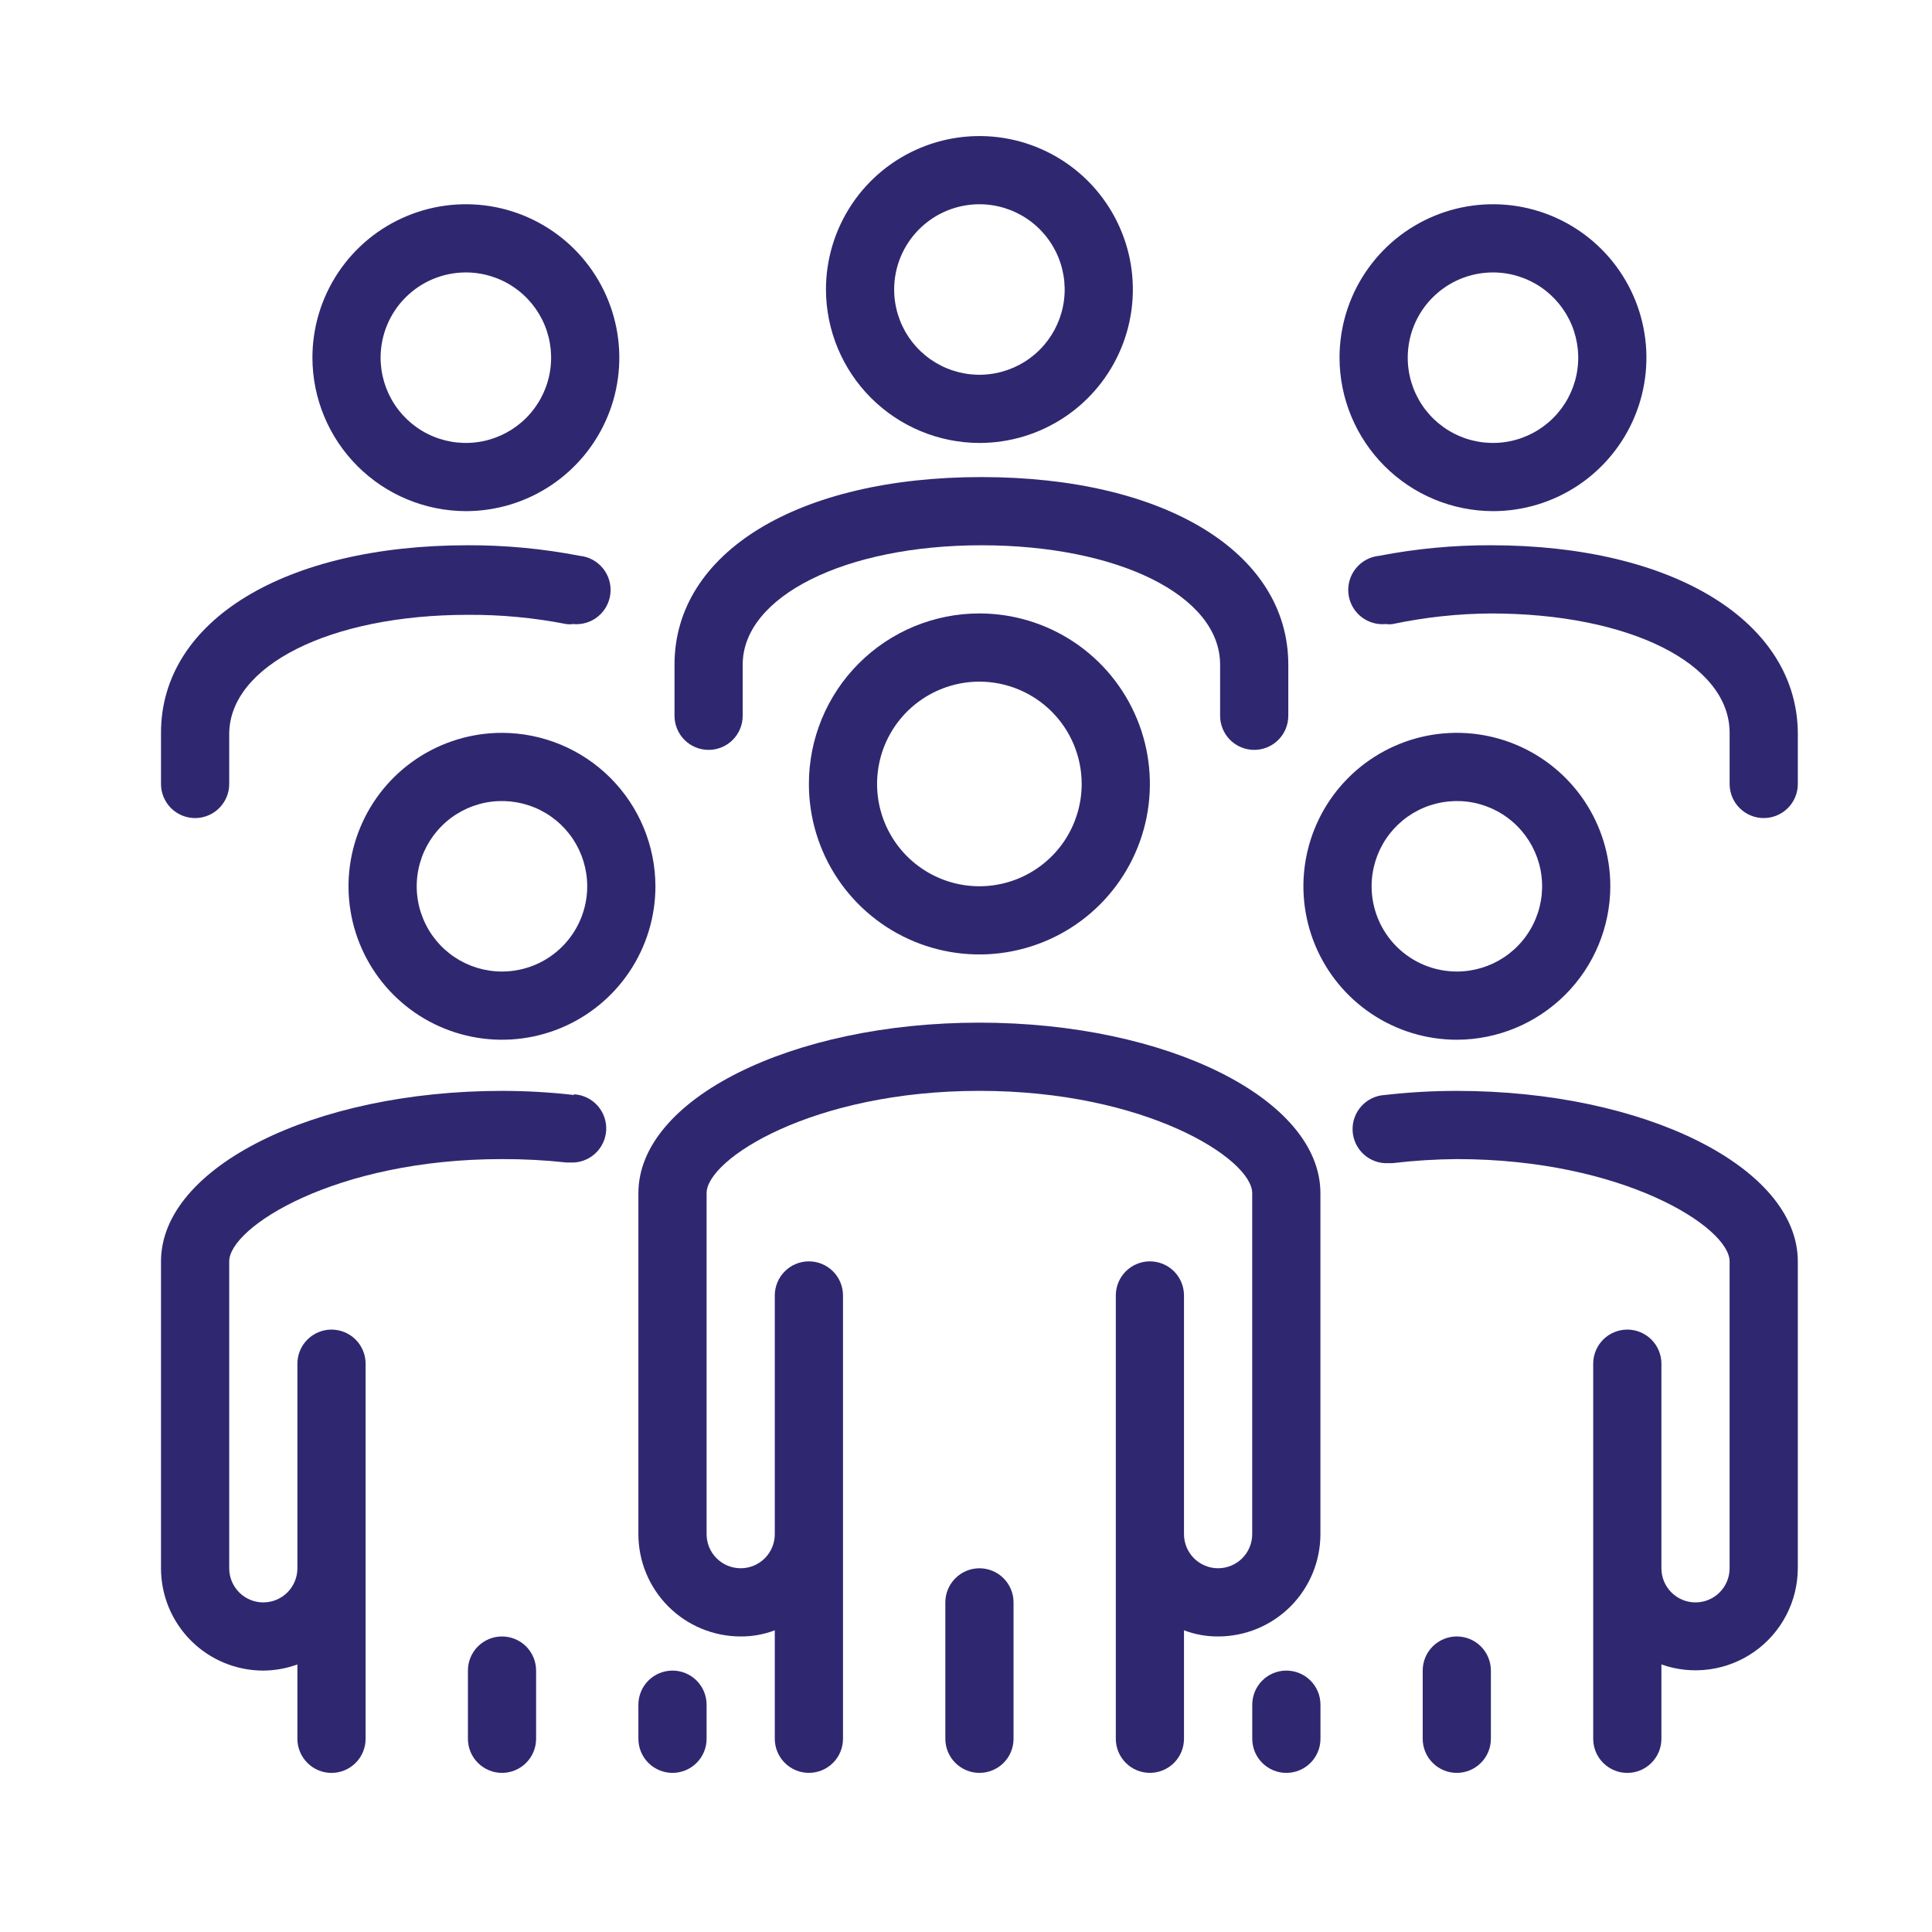
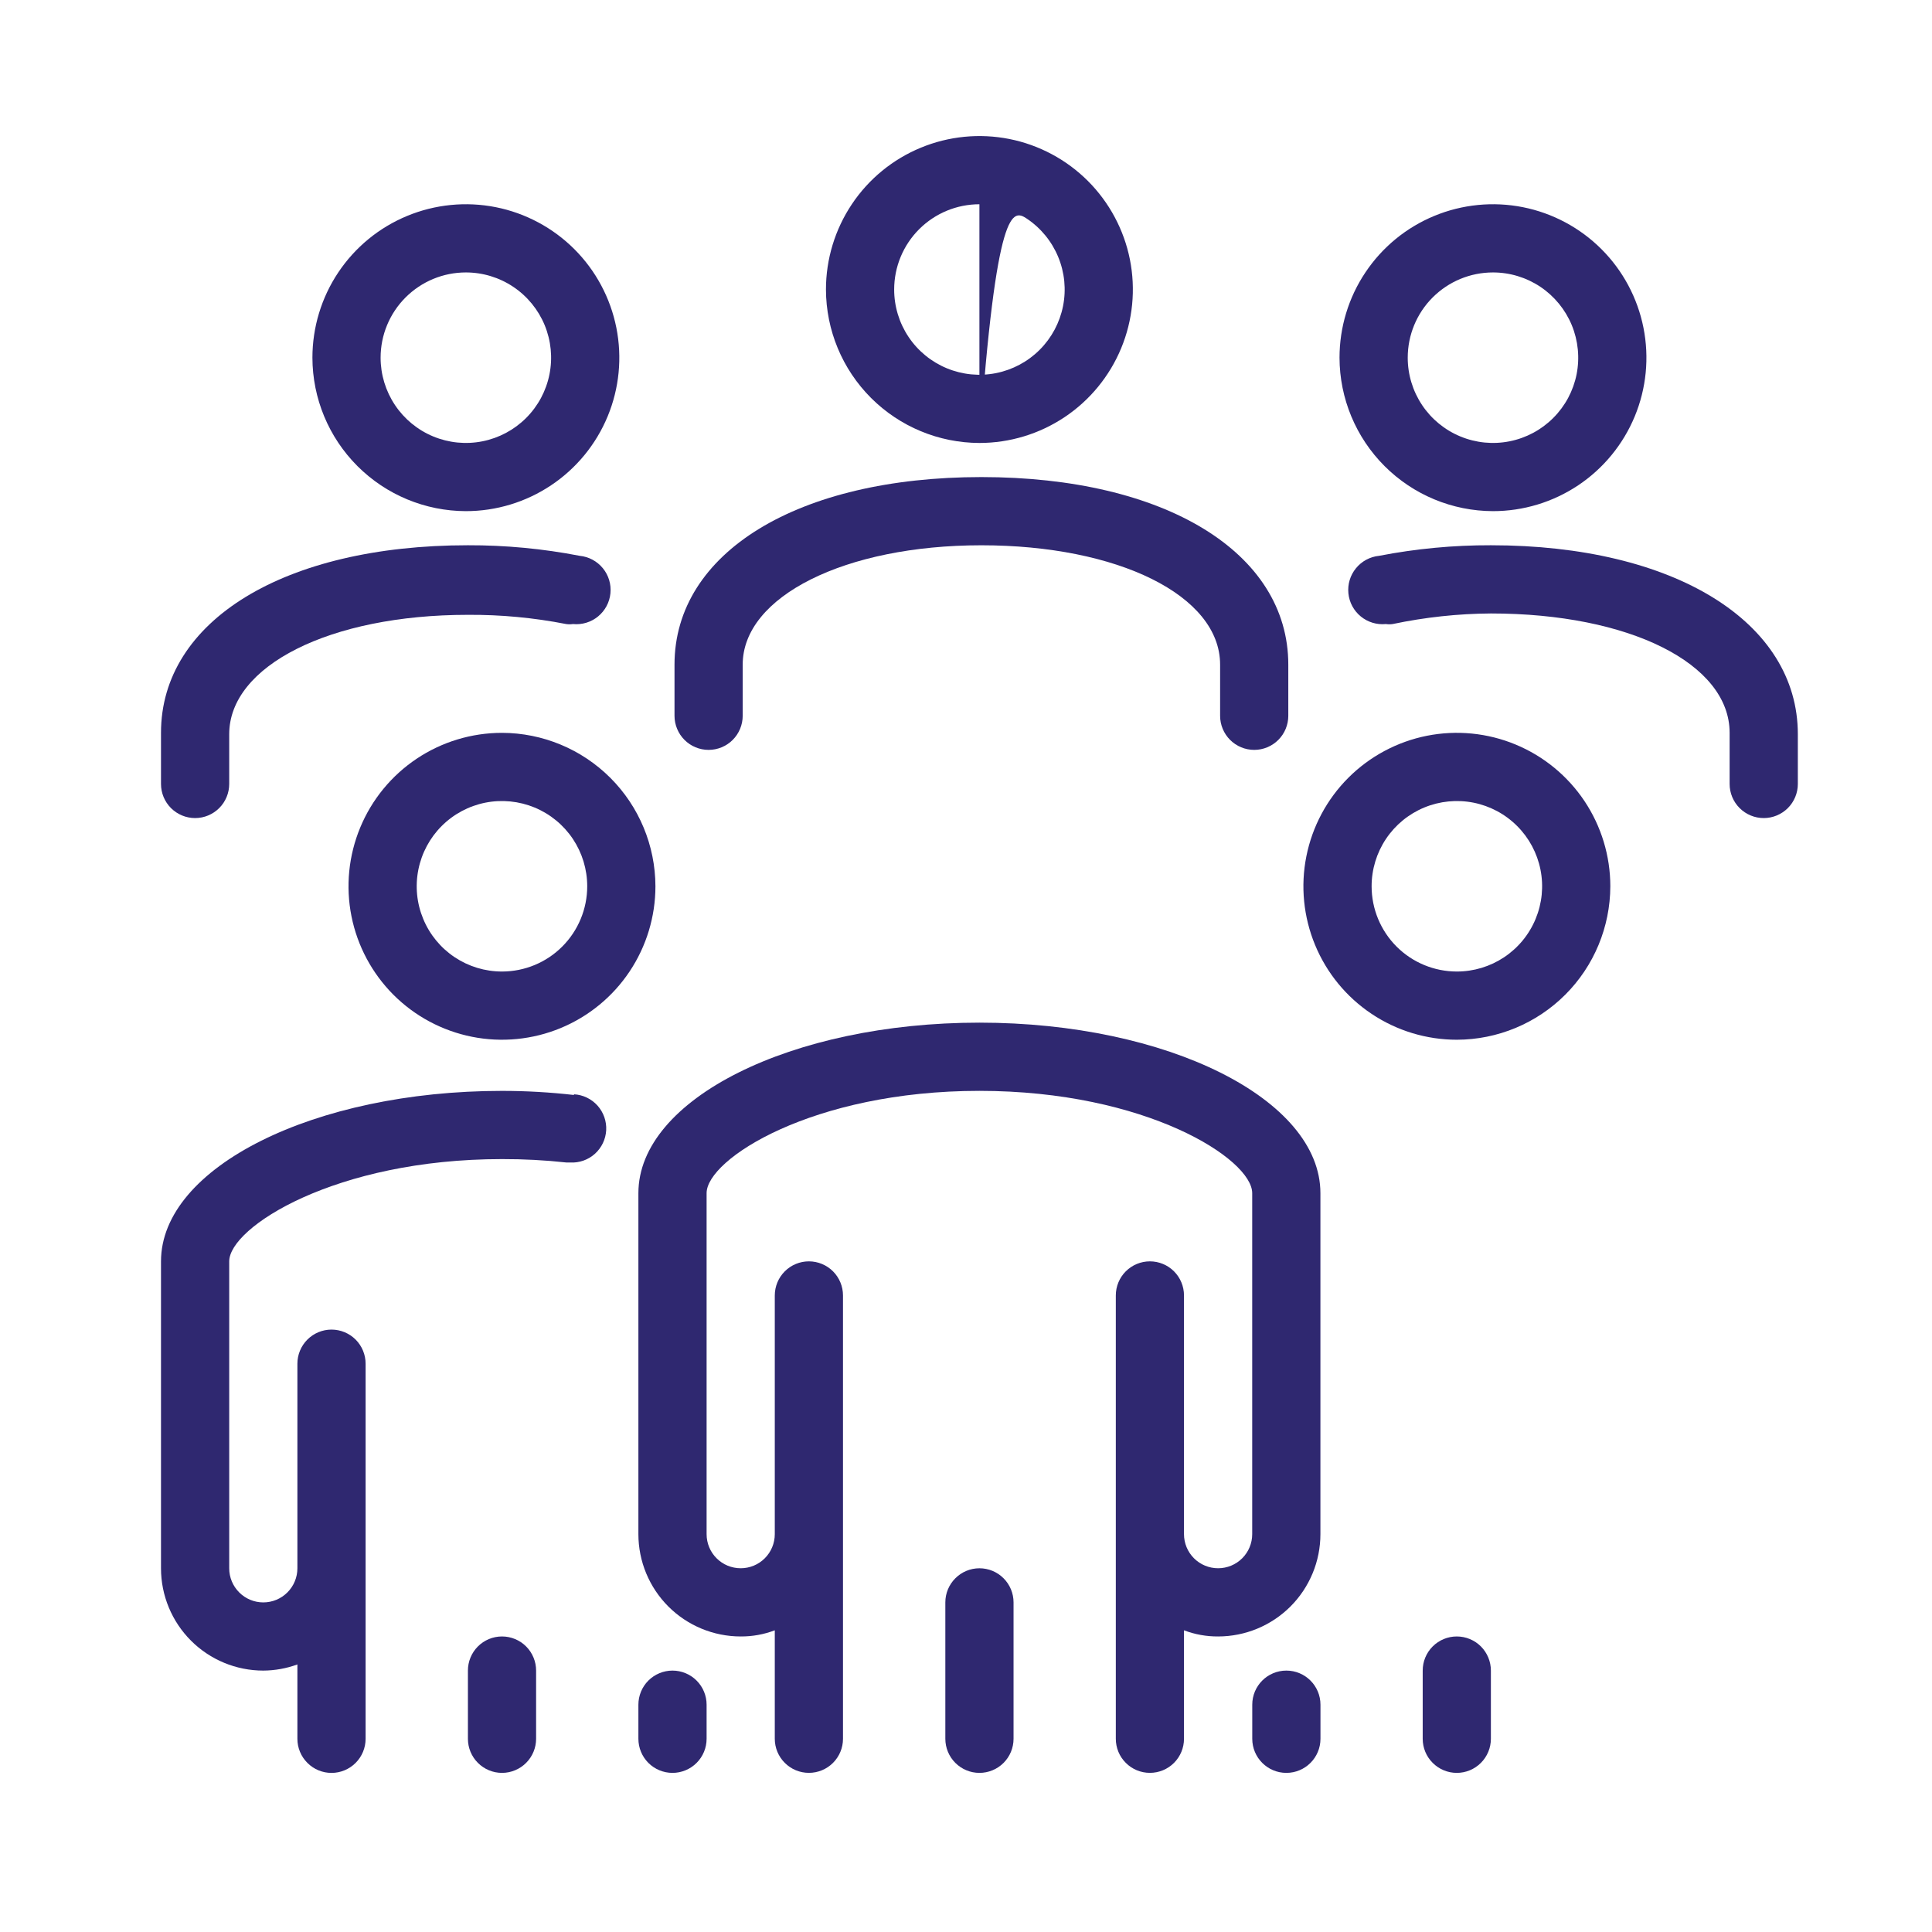
<svg xmlns="http://www.w3.org/2000/svg" width="72" height="72" viewBox="0 0 72 72" fill="none">
-   <path d="M30.145 29.215C30.145 30.472 30.517 31.701 31.215 32.746C31.914 33.791 32.906 34.605 34.067 35.086C35.228 35.567 36.506 35.693 37.738 35.447C38.971 35.202 40.103 34.597 40.992 33.709C41.88 32.82 42.486 31.688 42.731 30.455C42.976 29.223 42.85 27.945 42.369 26.784C41.888 25.623 41.074 24.63 40.029 23.932C38.984 23.234 37.755 22.861 36.499 22.861C34.813 22.861 33.197 23.531 32.006 24.722C30.814 25.914 30.145 27.53 30.145 29.215ZM40.311 29.215C40.311 29.97 40.087 30.707 39.669 31.334C39.25 31.96 38.654 32.449 37.958 32.738C37.261 33.026 36.494 33.102 35.755 32.955C35.015 32.807 34.336 32.444 33.803 31.911C33.27 31.378 32.907 30.699 32.759 29.959C32.612 29.22 32.688 28.453 32.976 27.756C33.265 27.06 33.754 26.464 34.381 26.046C35.008 25.627 35.745 25.403 36.499 25.403C37.51 25.403 38.48 25.805 39.194 26.52C39.909 27.235 40.311 28.204 40.311 29.215Z" fill="#2F2870" />
  <path d="M36.501 58.445C36.164 58.445 35.841 58.579 35.603 58.818C35.364 59.056 35.23 59.379 35.23 59.716V64.799C35.23 65.136 35.364 65.46 35.603 65.698C35.841 65.936 36.164 66.07 36.501 66.07C36.838 66.07 37.162 65.936 37.4 65.698C37.638 65.46 37.772 65.136 37.772 64.799V59.716C37.772 59.379 37.638 59.056 37.4 58.818C37.162 58.579 36.838 58.445 36.501 58.445Z" fill="#2F2870" />
  <path d="M49.208 57.174V44.465C49.208 40.958 43.502 38.111 36.499 38.111C29.497 38.111 23.791 40.958 23.791 44.465V57.174C23.791 58.185 24.193 59.154 24.908 59.87C25.623 60.584 26.592 60.986 27.604 60.986C28.038 60.989 28.468 60.911 28.874 60.757V64.799C28.874 65.136 29.008 65.459 29.247 65.697C29.485 65.936 29.808 66.069 30.145 66.069C30.482 66.069 30.805 65.936 31.044 65.697C31.282 65.459 31.416 65.136 31.416 64.799V48.278C31.416 47.941 31.282 47.618 31.044 47.379C30.805 47.141 30.482 47.007 30.145 47.007C29.808 47.007 29.485 47.141 29.247 47.379C29.008 47.618 28.874 47.941 28.874 48.278V57.174C28.874 57.511 28.74 57.834 28.502 58.072C28.264 58.311 27.941 58.444 27.604 58.444C27.266 58.444 26.943 58.311 26.705 58.072C26.466 57.834 26.333 57.511 26.333 57.174V44.465C26.333 43.195 30.285 40.653 36.499 40.653C42.714 40.653 46.666 43.195 46.666 44.465V57.174C46.666 57.511 46.532 57.834 46.294 58.072C46.055 58.311 45.732 58.444 45.395 58.444C45.058 58.444 44.735 58.311 44.496 58.072C44.258 57.834 44.124 57.511 44.124 57.174V48.278C44.124 47.941 43.99 47.618 43.752 47.379C43.514 47.141 43.19 47.007 42.853 47.007C42.516 47.007 42.193 47.141 41.955 47.379C41.716 47.618 41.583 47.941 41.583 48.278V64.799C41.583 65.136 41.716 65.459 41.955 65.697C42.193 65.936 42.516 66.069 42.853 66.069C43.19 66.069 43.514 65.936 43.752 65.697C43.99 65.459 44.124 65.136 44.124 64.799V60.757C44.53 60.911 44.961 60.989 45.395 60.986C46.406 60.986 47.376 60.584 48.091 59.87C48.806 59.154 49.208 58.185 49.208 57.174Z" fill="#2F2870" />
  <path d="M60.012 33.029C60.012 31.898 59.676 30.793 59.048 29.852C58.419 28.912 57.526 28.179 56.481 27.746C55.436 27.313 54.287 27.2 53.177 27.42C52.068 27.641 51.049 28.186 50.249 28.985C49.449 29.785 48.905 30.804 48.684 31.914C48.463 33.023 48.577 34.173 49.01 35.218C49.442 36.263 50.175 37.156 51.116 37.784C52.056 38.413 53.162 38.748 54.293 38.748C55.809 38.745 57.261 38.141 58.333 37.069C59.405 35.998 60.008 34.545 60.012 33.029ZM51.116 33.029C51.116 32.401 51.302 31.787 51.651 31.264C52 30.742 52.497 30.334 53.077 30.094C53.658 29.854 54.296 29.791 54.913 29.913C55.529 30.036 56.095 30.338 56.539 30.783C56.984 31.227 57.286 31.793 57.409 32.409C57.532 33.026 57.469 33.664 57.228 34.245C56.988 34.826 56.581 35.322 56.058 35.671C55.535 36.02 54.921 36.206 54.293 36.206C53.45 36.206 52.642 35.872 52.046 35.276C51.451 34.68 51.116 33.872 51.116 33.029Z" fill="#2F2870" />
  <path d="M49.21 63.529C49.21 62.827 48.641 62.258 47.939 62.258C47.237 62.258 46.668 62.827 46.668 63.529V64.799C46.668 65.501 47.237 66.07 47.939 66.07C48.641 66.07 49.21 65.501 49.21 64.799V63.529Z" fill="#2F2870" />
  <path d="M54.29 60.986C53.953 60.986 53.63 61.12 53.392 61.358C53.153 61.597 53.02 61.92 53.02 62.257V64.799C53.02 65.136 53.153 65.459 53.392 65.697C53.63 65.936 53.953 66.07 54.29 66.07C54.627 66.07 54.951 65.936 55.189 65.697C55.427 65.459 55.561 65.136 55.561 64.799V62.257C55.561 61.92 55.427 61.597 55.189 61.358C54.951 61.12 54.627 60.986 54.29 60.986Z" fill="#2F2870" />
-   <path d="M54.291 40.654C53.395 40.654 52.499 40.705 51.609 40.807C51.272 40.825 50.956 40.977 50.731 41.228C50.506 41.48 50.39 41.81 50.408 42.148C50.427 42.485 50.578 42.8 50.83 43.026C51.081 43.251 51.412 43.367 51.749 43.348H51.889C52.686 43.253 53.488 43.202 54.291 43.196C60.492 43.196 64.457 45.738 64.457 47.008V58.446C64.457 58.783 64.323 59.106 64.085 59.344C63.847 59.583 63.523 59.717 63.186 59.717C62.849 59.717 62.526 59.583 62.288 59.344C62.049 59.106 61.916 58.783 61.916 58.446V50.821C61.916 50.484 61.782 50.161 61.543 49.922C61.305 49.684 60.982 49.55 60.645 49.55C60.308 49.55 59.984 49.684 59.746 49.922C59.508 50.161 59.374 50.484 59.374 50.821V64.8C59.374 65.137 59.508 65.46 59.746 65.698C59.984 65.937 60.308 66.071 60.645 66.071C60.982 66.071 61.305 65.937 61.543 65.698C61.782 65.46 61.916 65.137 61.916 64.8V62.029C62.49 62.233 63.104 62.295 63.707 62.212C64.311 62.129 64.885 61.902 65.383 61.551C65.881 61.2 66.287 60.735 66.568 60.195C66.85 59.655 66.997 59.055 66.999 58.446V47.008C66.999 43.501 61.293 40.654 54.291 40.654Z" fill="#2F2870" />
  <path d="M18.707 27.311C17.576 27.311 16.47 27.646 15.53 28.274C14.589 28.903 13.856 29.796 13.424 30.841C12.991 31.886 12.877 33.036 13.098 34.145C13.319 35.254 13.864 36.273 14.663 37.073C15.463 37.873 16.482 38.417 17.591 38.638C18.701 38.859 19.851 38.745 20.895 38.313C21.94 37.88 22.834 37.147 23.462 36.206C24.09 35.266 24.426 34.16 24.426 33.029C24.422 31.514 23.819 30.061 22.747 28.989C21.675 27.918 20.223 27.314 18.707 27.311ZM18.707 36.206C18.079 36.206 17.464 36.02 16.942 35.671C16.419 35.322 16.012 34.826 15.772 34.245C15.531 33.664 15.468 33.026 15.591 32.409C15.714 31.793 16.016 31.227 16.46 30.783C16.905 30.338 17.471 30.036 18.087 29.913C18.703 29.791 19.342 29.854 19.923 30.094C20.503 30.334 21 30.742 21.349 31.264C21.698 31.787 21.884 32.401 21.884 33.029C21.884 33.872 21.549 34.68 20.953 35.276C20.358 35.872 19.55 36.206 18.707 36.206Z" fill="#2F2870" />
  <path d="M25.062 62.258C24.725 62.258 24.402 62.392 24.163 62.63C23.925 62.868 23.791 63.192 23.791 63.529V64.799C23.791 65.136 23.925 65.46 24.163 65.698C24.402 65.936 24.725 66.07 25.062 66.07C25.399 66.07 25.722 65.936 25.96 65.698C26.199 65.46 26.333 65.136 26.333 64.799V63.529C26.333 63.192 26.199 62.868 25.96 62.63C25.722 62.392 25.399 62.258 25.062 62.258Z" fill="#2F2870" />
  <path d="M18.708 60.986C18.371 60.986 18.048 61.12 17.81 61.358C17.571 61.597 17.438 61.92 17.438 62.257V64.799C17.438 65.136 17.571 65.459 17.81 65.697C18.048 65.936 18.371 66.07 18.708 66.07C19.045 66.07 19.369 65.936 19.607 65.697C19.845 65.459 19.979 65.136 19.979 64.799V62.257C19.979 61.92 19.845 61.597 19.607 61.358C19.369 61.12 19.045 60.986 18.708 60.986Z" fill="#2F2870" />
  <path d="M21.39 40.807C20.5 40.705 19.604 40.654 18.708 40.654C11.706 40.654 6 43.501 6 47.008V58.446C6 59.457 6.402 60.427 7.117 61.142C7.832 61.857 8.801 62.258 9.812 62.258C10.246 62.255 10.676 62.178 11.083 62.029V64.8C11.083 65.137 11.217 65.46 11.456 65.698C11.694 65.937 12.017 66.071 12.354 66.071C12.691 66.071 13.014 65.937 13.253 65.698C13.491 65.46 13.625 65.137 13.625 64.8V50.821C13.625 50.484 13.491 50.161 13.253 49.922C13.014 49.684 12.691 49.55 12.354 49.55C12.017 49.55 11.694 49.684 11.456 49.922C11.217 50.161 11.083 50.484 11.083 50.821V58.446C11.083 58.783 10.949 59.106 10.711 59.344C10.473 59.583 10.149 59.717 9.812 59.717C9.475 59.717 9.152 59.583 8.914 59.344C8.676 59.106 8.542 58.783 8.542 58.446V47.008C8.542 45.738 12.494 43.196 18.708 43.196C19.511 43.194 20.312 43.236 21.11 43.323H21.25C21.587 43.342 21.918 43.225 22.169 43C22.42 42.775 22.572 42.459 22.591 42.122C22.609 41.785 22.493 41.455 22.268 41.203C22.043 40.952 21.727 40.8 21.39 40.781V40.807Z" fill="#2F2870" />
-   <path d="M36.5 16.508C37.631 16.508 38.737 16.172 39.677 15.544C40.617 14.916 41.35 14.022 41.783 12.977C42.216 11.932 42.329 10.783 42.109 9.673C41.888 8.564 41.343 7.545 40.544 6.745C39.744 5.946 38.725 5.401 37.616 5.18C36.506 4.96 35.356 5.073 34.312 5.506C33.267 5.938 32.373 6.671 31.745 7.612C31.117 8.552 30.781 9.658 30.781 10.789C30.785 12.305 31.388 13.757 32.46 14.829C33.532 15.901 34.984 16.504 36.5 16.508ZM36.5 7.612C37.128 7.612 37.743 7.798 38.265 8.147C38.788 8.496 39.195 8.993 39.435 9.573C39.676 10.154 39.739 10.793 39.616 11.409C39.493 12.025 39.191 12.591 38.746 13.036C38.302 13.48 37.736 13.782 37.12 13.905C36.504 14.028 35.865 13.965 35.284 13.724C34.704 13.484 34.207 13.077 33.858 12.554C33.509 12.032 33.323 11.417 33.323 10.789C33.323 9.946 33.658 9.138 34.253 8.543C34.849 7.947 35.657 7.612 36.5 7.612Z" fill="#2F2870" />
+   <path d="M36.5 16.508C37.631 16.508 38.737 16.172 39.677 15.544C40.617 14.916 41.35 14.022 41.783 12.977C42.216 11.932 42.329 10.783 42.109 9.673C41.888 8.564 41.343 7.545 40.544 6.745C39.744 5.946 38.725 5.401 37.616 5.18C36.506 4.96 35.356 5.073 34.312 5.506C33.267 5.938 32.373 6.671 31.745 7.612C31.117 8.552 30.781 9.658 30.781 10.789C30.785 12.305 31.388 13.757 32.46 14.829C33.532 15.901 34.984 16.504 36.5 16.508ZC37.128 7.612 37.743 7.798 38.265 8.147C38.788 8.496 39.195 8.993 39.435 9.573C39.676 10.154 39.739 10.793 39.616 11.409C39.493 12.025 39.191 12.591 38.746 13.036C38.302 13.48 37.736 13.782 37.12 13.905C36.504 14.028 35.865 13.965 35.284 13.724C34.704 13.484 34.207 13.077 33.858 12.554C33.509 12.032 33.323 11.417 33.323 10.789C33.323 9.946 33.658 9.138 34.253 8.543C34.849 7.947 35.657 7.612 36.5 7.612Z" fill="#2F2870" />
  <path d="M26.407 27.946C26.745 27.946 27.068 27.812 27.306 27.574C27.544 27.335 27.678 27.012 27.678 26.675V24.769C27.678 22.227 31.491 20.321 36.574 20.321C41.657 20.321 45.47 22.189 45.47 24.769V26.675C45.47 27.012 45.604 27.335 45.842 27.574C46.08 27.812 46.404 27.946 46.741 27.946C47.078 27.946 47.401 27.812 47.639 27.574C47.878 27.335 48.011 27.012 48.011 26.675V24.769C48.011 20.588 43.411 17.779 36.574 17.779C29.737 17.779 25.137 20.588 25.137 24.769V26.675C25.137 27.012 25.271 27.335 25.509 27.574C25.747 27.812 26.07 27.946 26.407 27.946Z" fill="#2F2870" />
  <path d="M17.361 19.049C18.492 19.049 19.598 18.713 20.538 18.085C21.479 17.457 22.212 16.563 22.645 15.518C23.078 14.473 23.191 13.324 22.97 12.214C22.749 11.105 22.205 10.086 21.405 9.286C20.605 8.487 19.586 7.942 18.477 7.721C17.368 7.501 16.218 7.614 15.173 8.047C14.128 8.479 13.235 9.212 12.606 10.153C11.978 11.093 11.643 12.199 11.643 13.33C11.646 14.846 12.249 16.298 13.321 17.37C14.393 18.442 15.846 19.045 17.361 19.049ZM17.361 10.153C17.99 10.153 18.604 10.339 19.126 10.688C19.649 11.037 20.056 11.534 20.297 12.114C20.537 12.695 20.6 13.334 20.477 13.95C20.355 14.566 20.052 15.132 19.608 15.576C19.163 16.021 18.597 16.323 17.981 16.446C17.365 16.569 16.726 16.506 16.145 16.265C15.565 16.025 15.069 15.618 14.72 15.095C14.371 14.573 14.184 13.958 14.184 13.33C14.184 12.487 14.519 11.679 15.115 11.084C15.711 10.488 16.519 10.153 17.361 10.153Z" fill="#2F2870" />
  <path d="M7.271 30.487C7.608 30.487 7.931 30.353 8.169 30.115C8.408 29.877 8.542 29.553 8.542 29.216V27.361C8.542 24.819 12.278 22.913 17.437 22.913C18.666 22.905 19.892 23.02 21.097 23.256C21.182 23.269 21.267 23.269 21.352 23.256C21.689 23.29 22.025 23.188 22.287 22.974C22.549 22.759 22.716 22.449 22.749 22.112C22.783 21.775 22.682 21.439 22.467 21.177C22.253 20.914 21.943 20.748 21.606 20.714C20.232 20.448 18.836 20.316 17.437 20.32C10.6 20.32 6 23.129 6 27.31V29.216C6 29.553 6.134 29.877 6.372 30.115C6.611 30.353 6.934 30.487 7.271 30.487Z" fill="#2F2870" />
  <path d="M55.639 19.049C56.77 19.049 57.875 18.713 58.816 18.085C59.756 17.457 60.489 16.563 60.922 15.518C61.355 14.473 61.468 13.324 61.247 12.214C61.027 11.105 60.482 10.086 59.682 9.286C58.883 8.487 57.864 7.942 56.754 7.721C55.645 7.501 54.495 7.614 53.45 8.047C52.405 8.479 51.512 9.212 50.884 10.153C50.255 11.093 49.92 12.199 49.92 13.33C49.923 14.846 50.527 16.298 51.599 17.37C52.67 18.442 54.123 19.045 55.639 19.049ZM55.639 10.153C56.267 10.153 56.881 10.339 57.404 10.688C57.926 11.037 58.333 11.534 58.574 12.114C58.814 12.695 58.877 13.334 58.755 13.95C58.632 14.566 58.33 15.132 57.885 15.576C57.441 16.021 56.875 16.323 56.258 16.446C55.642 16.569 55.003 16.506 54.423 16.265C53.842 16.025 53.346 15.618 52.997 15.095C52.648 14.573 52.462 13.958 52.462 13.33C52.462 12.487 52.796 11.679 53.392 11.084C53.988 10.488 54.796 10.153 55.639 10.153Z" fill="#2F2870" />
  <path d="M55.562 20.32C54.164 20.316 52.767 20.448 51.394 20.714C51.057 20.748 50.747 20.914 50.533 21.177C50.318 21.439 50.217 21.775 50.251 22.112C50.284 22.449 50.45 22.759 50.713 22.974C50.975 23.188 51.311 23.29 51.648 23.256C51.733 23.269 51.818 23.269 51.903 23.256C53.106 23.003 54.332 22.87 55.562 22.862C60.722 22.862 64.458 24.73 64.458 27.31V29.216C64.458 29.553 64.592 29.877 64.831 30.115C65.069 30.353 65.392 30.487 65.729 30.487C66.066 30.487 66.389 30.353 66.628 30.115C66.866 29.877 67 29.553 67 29.216V27.361C67 23.18 62.4 20.32 55.562 20.32Z" fill="#2F2870" />
</svg>